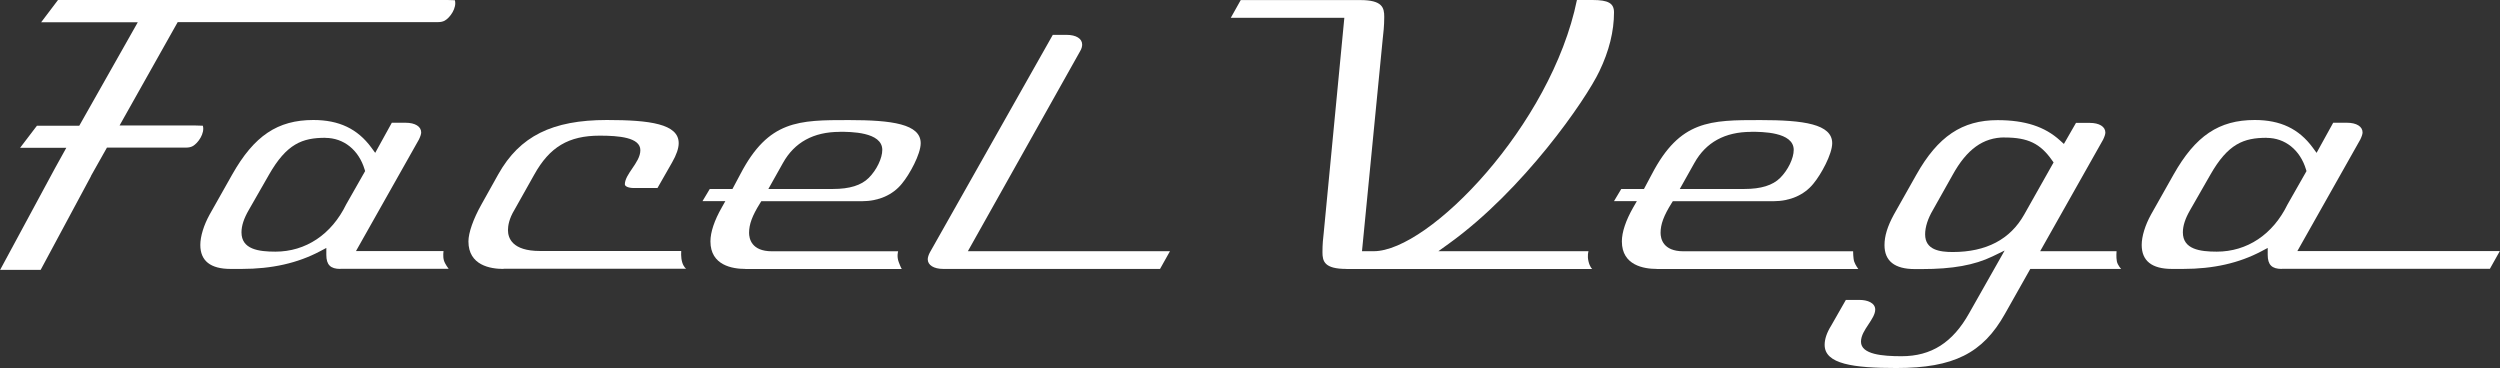
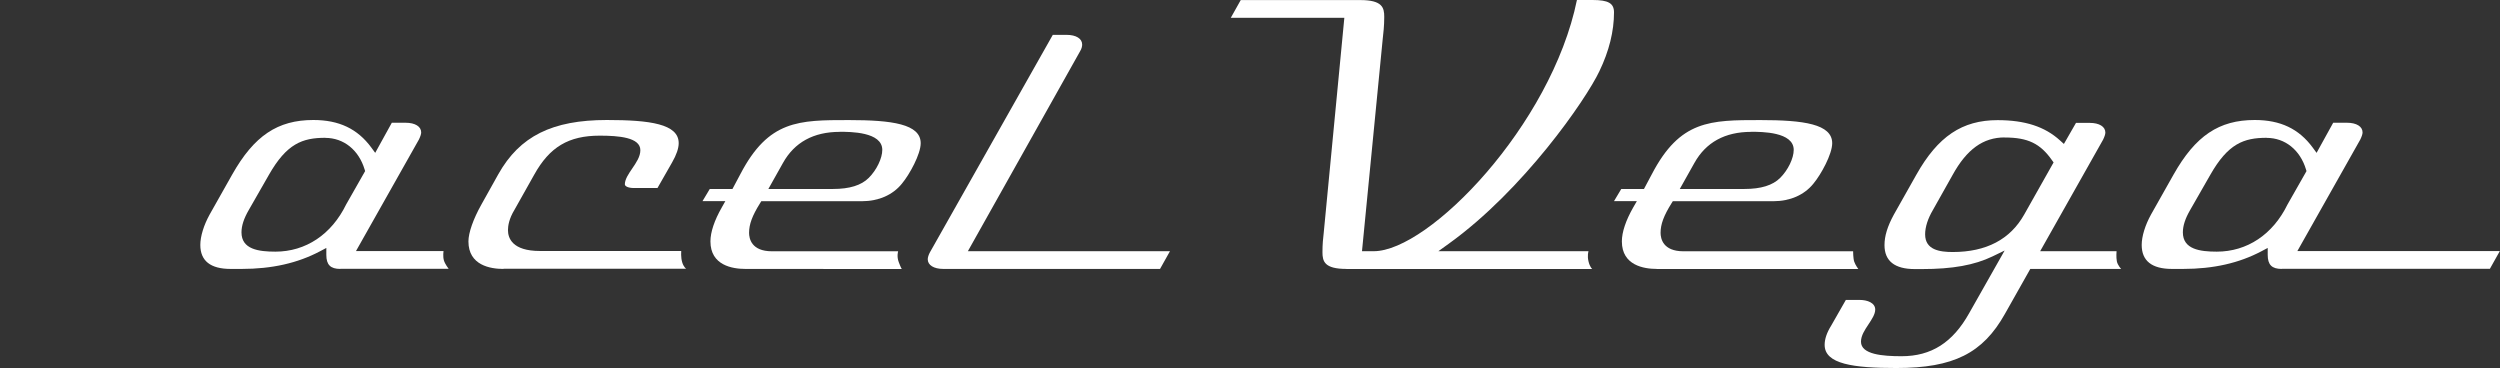
<svg xmlns="http://www.w3.org/2000/svg" id="Calque_2" data-name="Calque 2" viewBox="0 0 337.08 49.62">
  <rect x="0" y="0" width="337.08" height="49.62" fill="#333333" stroke="none" />
  <defs>
    <style>
      .cls-1 {
        fill: #fff;
        stroke-width: 0px;
      }
    </style>
  </defs>
  <g id="Calque_1-2" data-name="Calque 1">
    <path class="cls-1" d="m45.89,36.26c-1.33,0-1.89-.56-1.89-1.89v-.94l-.83.44c-3.04,1.61-6.5,2.39-10.58,2.39h-1.5c-2.71,0-4.08-1.09-4.08-3.23,0-1.16.46-2.66,1.26-4.11l3.04-5.39c2.95-5.22,6.12-7.35,10.94-7.35,3.46,0,5.95,1.18,7.82,3.72l.52.71,2.24-4.06h1.86c1.28,0,2.1.51,2.1,1.3,0,.23-.11.56-.31.97l-8.48,15.03h11.8s-.1.72.05,1.25c.15.52.64,1.14.64,1.14h-14.62Zm-2.03-17.68c-3.08,0-5.21.79-7.6,4.99l-2.72,4.75c-.66,1.14-.98,2.12-.98,3.01,0,2.29,2.31,2.6,4.57,2.6,4.1,0,7.57-2.32,9.54-6.36l2.56-4.5-.07-.23c-.79-2.62-2.82-4.25-5.3-4.25Z" />
    <path class="cls-1" d="m67.88,36.26c-1.76,0-4.72-.48-4.72-3.71,0-1.16.65-3.02,1.74-4.96l2.3-4.12c2.88-5.11,7.26-7.29,14.62-7.29,5.82,0,9.69.53,9.69,3.12,0,.7-.3,1.57-.89,2.6l-1.97,3.45h-3.2c-.68,0-1.2-.21-1.2-.5,0-.68.51-1.42,1-2.14.53-.78,1.09-1.59,1.09-2.46,0-1.73-2.93-1.96-5.48-1.96-4.19,0-6.75,1.52-8.83,5.26l-2.67,4.75c-.72,1.18-.87,2.14-.87,2.73,0,1.05.56,2.81,4.31,2.81h19.05s-.07.86.13,1.52c.2.66.53.87.53.87h-24.63Z" />
-     <path class="cls-1" d="m100.51,36.26c-1.76,0-4.72-.48-4.72-3.71,0-1.25.53-2.83,1.53-4.58l.48-.85h-3.08l.98-1.64h3.06l1.07-2.01c3.8-7.28,7.87-7.28,14.62-7.28,5.82,0,9.69.53,9.69,3.12,0,1.47-1.5,4.22-2.54,5.46-1.23,1.52-3.14,2.36-5.39,2.36h-13.56l-.17.27c-1.05,1.68-1.48,2.83-1.48,3.99,0,.75.3,2.49,3.08,2.49h17.02s-.22.68.08,1.46c.29.78.41.93.41.93h-21.08Zm12.71-18.48c-3.53,0-6.1,1.41-7.65,4.19l-1.97,3.51h8.71c2.24,0,3.82-.49,4.83-1.5,1.06-1.06,1.82-2.64,1.82-3.77,0-2.44-4.33-2.44-5.75-2.44Z" />
+     <path class="cls-1" d="m100.51,36.26c-1.76,0-4.72-.48-4.72-3.71,0-1.25.53-2.83,1.53-4.58l.48-.85h-3.08l.98-1.64h3.06l1.07-2.01c3.8-7.28,7.87-7.28,14.62-7.28,5.82,0,9.69.53,9.69,3.12,0,1.47-1.5,4.22-2.54,5.46-1.23,1.52-3.14,2.36-5.39,2.36h-13.56l-.17.27c-1.05,1.68-1.48,2.83-1.48,3.99,0,.75.3,2.49,3.08,2.49h17.02s-.22.68.08,1.46c.29.78.41.93.41.93Zm12.71-18.48c-3.53,0-6.1,1.41-7.65,4.19l-1.97,3.51h8.71c2.24,0,3.82-.49,4.83-1.5,1.06-1.06,1.82-2.64,1.82-3.77,0-2.44-4.33-2.44-5.75-2.44Z" />
    <path class="cls-1" d="m127.19,36.26c-1.28,0-2.1-.51-2.1-1.3,0-.25.12-.63.3-.95l16.56-29.31h1.86c1.28,0,2.1.51,2.1,1.3,0,.21-.05.55-.29.93l-15.12,26.94h27.25l-1.34,2.39h-29.21Z" />
-     <path class="cls-1" d="m0,36.42l7.41-13.73h0s1.53-2.76,1.53-2.76H2.71l2.27-2.98h5.71l7.89-13.95H5.55L7.82,0h5.1-.01s8.64,0,8.64,0h.39s38.4,0,38.4,0l.99.03c.29,1.02-.64,2.35-1.36,2.75-.23.13-.54.2-.86.2H23.96s-7.84,13.94-7.84,13.94h10.24l.99.03c.29,1.02-.64,2.35-1.36,2.75-.23.13-.54.2-.86.2h-10.71s-2.17,3.85-2.17,3.85h.02s-6.79,12.64-6.79,12.64H0Z" />
    <path class="cls-1" d="m181.54,36.26c-2.98,0-3.23-1.03-3.23-2.26,0-1.07.08-1.83.18-2.71l2.77-28.89h-15.31l1.34-2.39h16.12c2.98,0,3.23,1.02,3.23,2.26s-.12,2.24-.21,3.03l-2.79,28.57h1.59c7.44,0,23.94-16.99,27.39-33.87h2.1c2.14,0,2.9.44,2.9,1.67,0,2.54-.66,5.21-1.97,7.93-1.83,3.86-10.25,16.02-20.28,23.24l-1.43,1.03h20.24s-.19.6,0,1.37c.18.77.5,1.03.5,1.03h-33.13Z" />
    <path class="cls-1" d="m223.4,36.26c-1.76,0-4.72-.48-4.72-3.71,0-1.25.53-2.83,1.53-4.58l.49-.85h-3.08l.98-1.64h3.06l1.07-2.01c3.8-7.28,7.87-7.28,14.62-7.28,5.82,0,9.69.53,9.69,3.12,0,1.47-1.5,4.22-2.54,5.46-1.23,1.52-3.14,2.36-5.39,2.36h-13.56l-.17.27c-1.05,1.68-1.48,2.83-1.48,3.99,0,.75.3,2.49,3.08,2.49h22.88s0,.95.15,1.4c.15.45.55.99.55.99h-27.16Zm12.71-18.48c-3.53,0-6.1,1.41-7.65,4.19l-1.97,3.51h8.71c2.24,0,3.82-.49,4.83-1.5,1.06-1.06,1.82-2.64,1.82-3.77,0-2.44-4.33-2.44-5.75-2.44Z" />
    <path class="cls-1" d="m255.71,49.62c-5.82,0-9.69-.53-9.69-3.12,0-.78.29-1.65.88-2.59l1.98-3.47h1.86c1.05,0,2.1.4,2.1,1.3,0,.63-.47,1.33-.92,2.01-.49.74-1,1.5-1,2.32,0,1.73,2.93,1.96,5.48,1.96,4,0,6.89-1.84,9.1-5.79l4.79-8.46-1.63.79c-2.45,1.18-5.39,1.71-9.53,1.71h-.96c-2.71,0-4.08-1.09-4.08-3.23,0-1.23.4-2.53,1.26-4.11l3.04-5.39c2.9-5.15,6.17-7.35,10.94-7.35,3.7,0,6.38.87,8.43,2.74l.52.47,1.63-2.84h1.86c1.28,0,2.1.51,2.1,1.3,0,.23-.11.56-.31.97l-8.48,15.03h10.3s-.07.83.04,1.36c.1.53.58,1.03.58,1.03h-12.25l-3.42,6.06c-2.98,5.32-6.94,7.3-14.62,7.3Zm14.58-31.09c-2.89,0-5.11,1.6-7.01,5.05l-2.67,4.75c-.67,1.14-1.04,2.27-1.04,3.27,0,2.11,1.99,2.38,3.72,2.38,4.51,0,7.75-1.7,9.63-5.04l3.97-7.04-.21-.29c-1.59-2.27-3.27-3.07-6.39-3.07Z" />
    <path class="cls-1" d="m307.65,36.26c-1.33,0-1.89-.56-1.89-1.89v-.94l-.83.44c-3.04,1.61-6.5,2.39-10.58,2.39h-1.5c-2.71,0-4.08-1.09-4.08-3.23,0-1.16.46-2.66,1.26-4.11l3.04-5.39c2.95-5.22,6.12-7.35,10.94-7.35,3.46,0,5.95,1.18,7.82,3.72l.52.71,2.24-4.06h1.86c1.28,0,2.1.51,2.1,1.3,0,.23-.11.56-.31.97l-8.48,15.03h27.3l-1.34,2.39h-28.09Zm-2.03-17.68c-3.09,0-5.21.79-7.6,4.99l-2.72,4.75c-.66,1.14-.98,2.12-.98,3.01,0,2.29,2.31,2.6,4.57,2.6,4.1,0,7.57-2.32,9.54-6.36l2.56-4.5-.07-.23c-.79-2.62-2.82-4.25-5.3-4.25Z" />
  </g>
</svg>